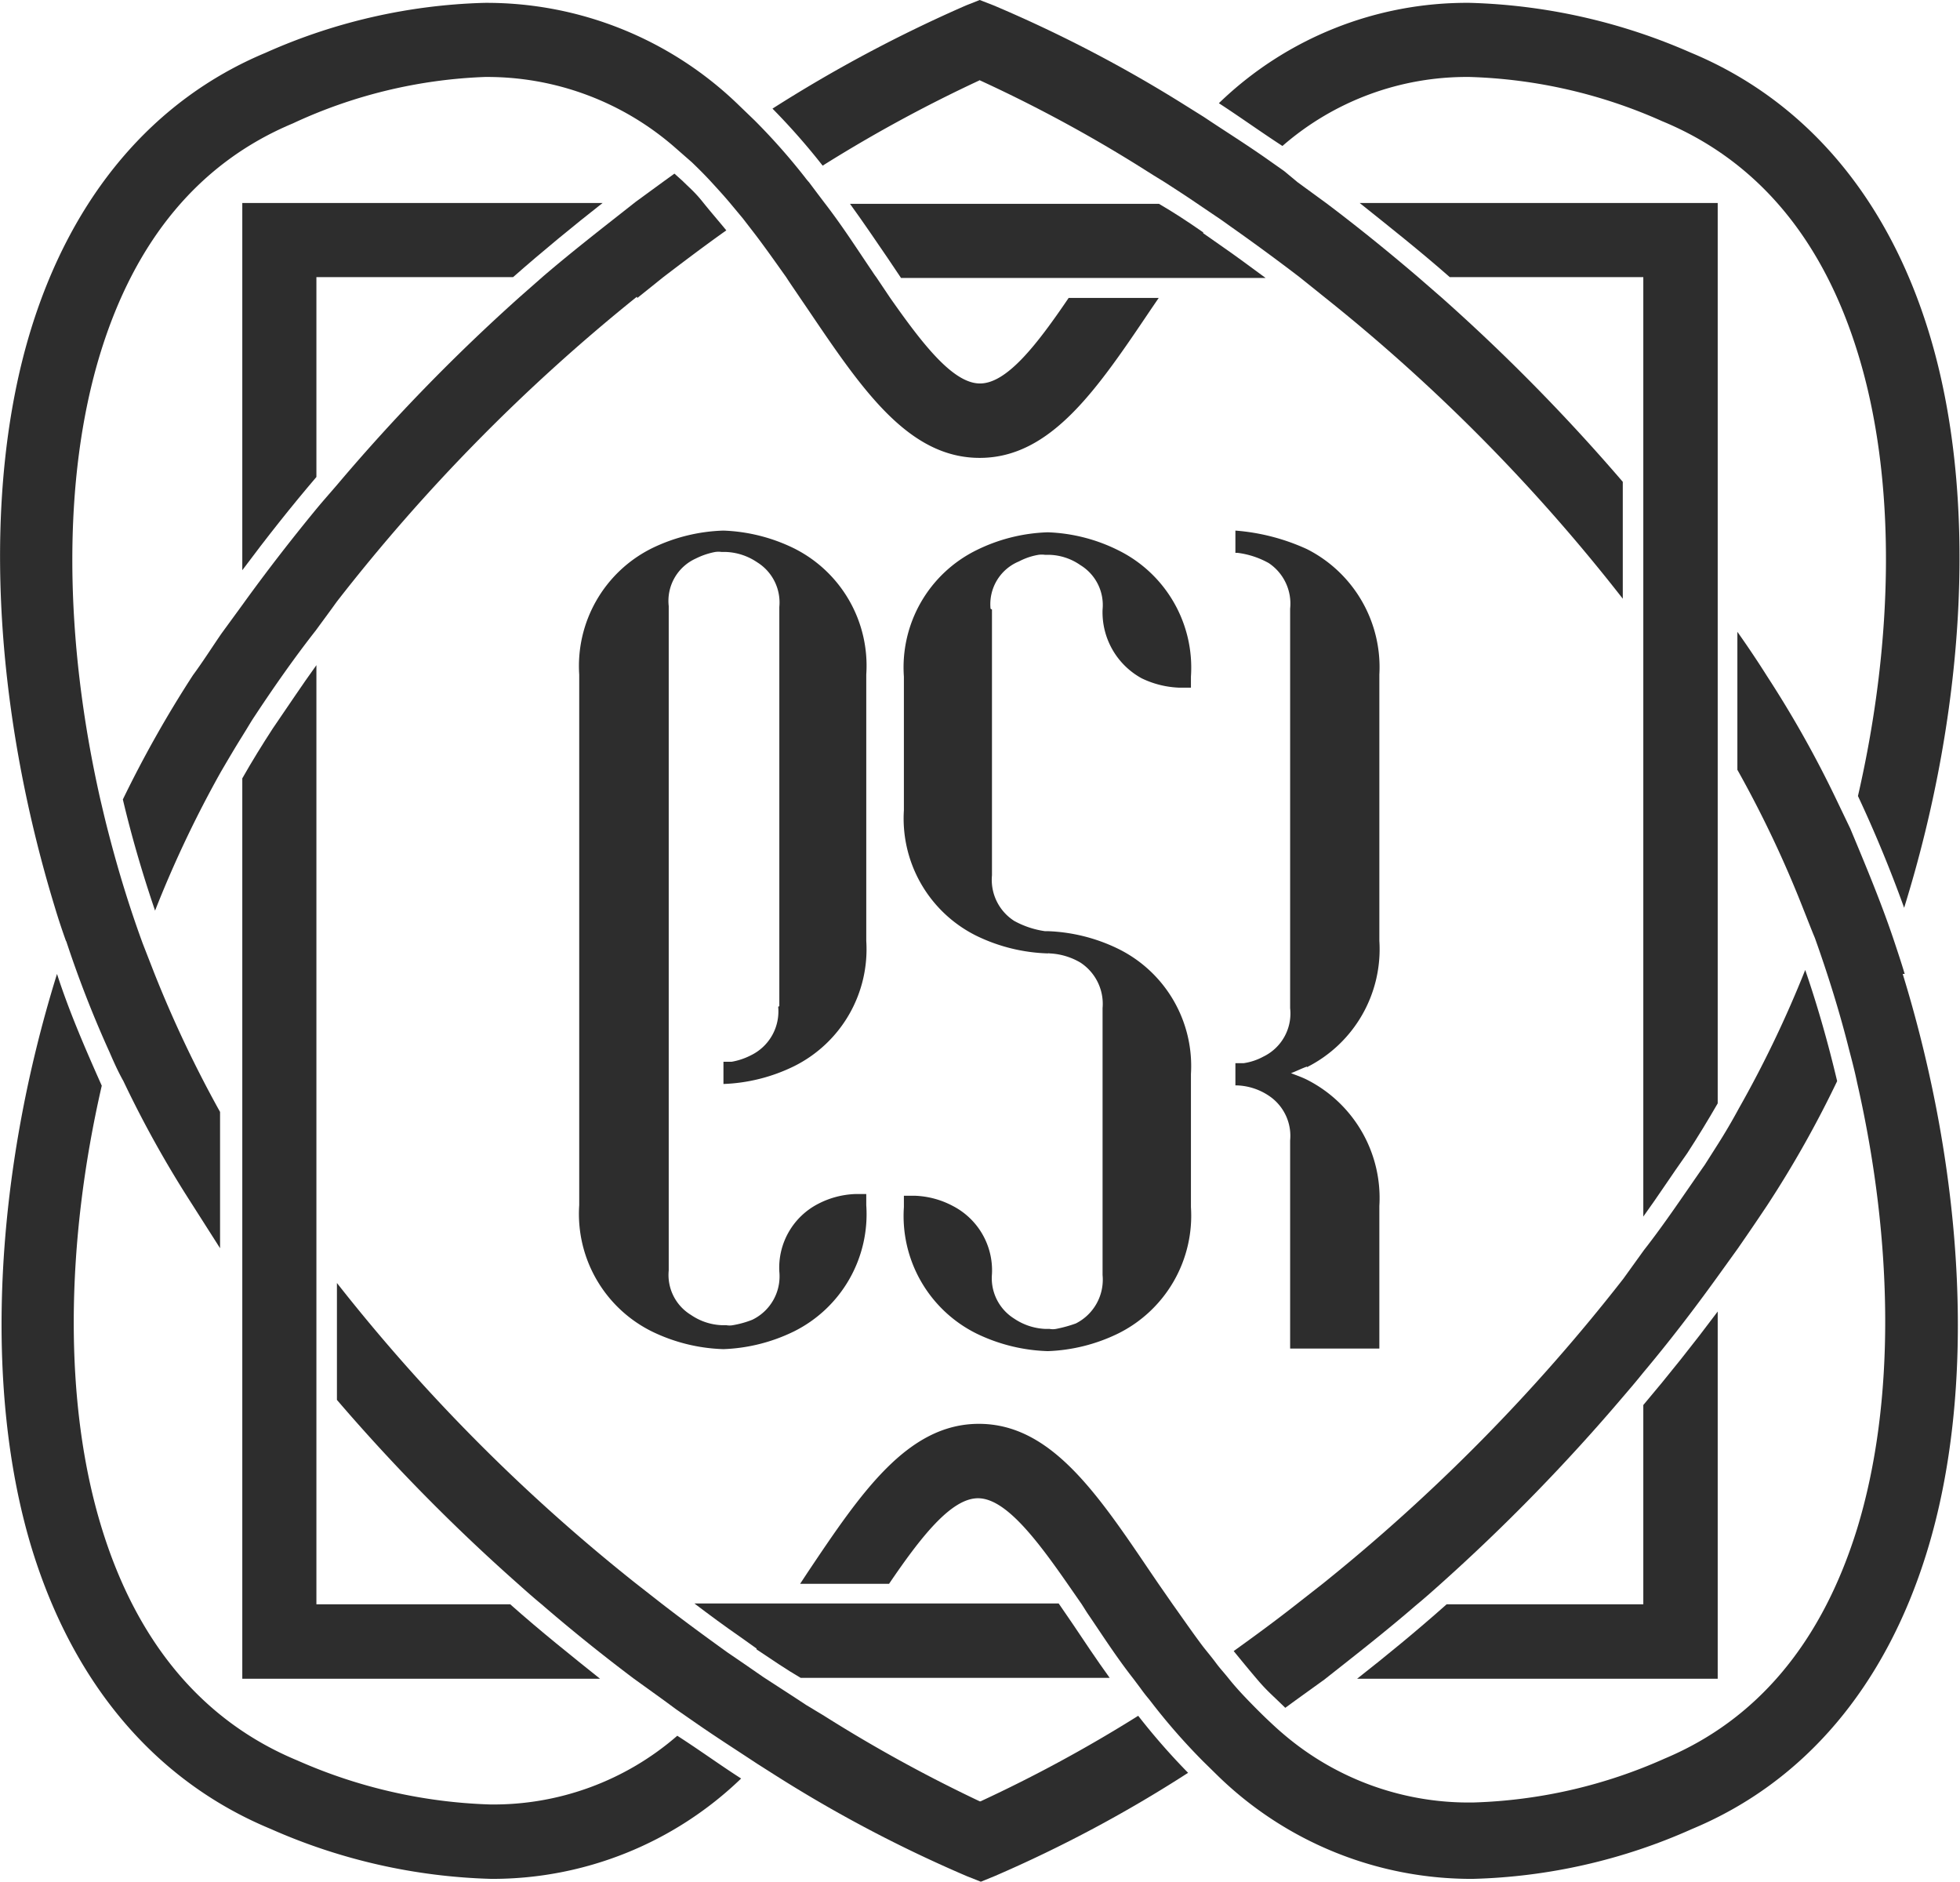
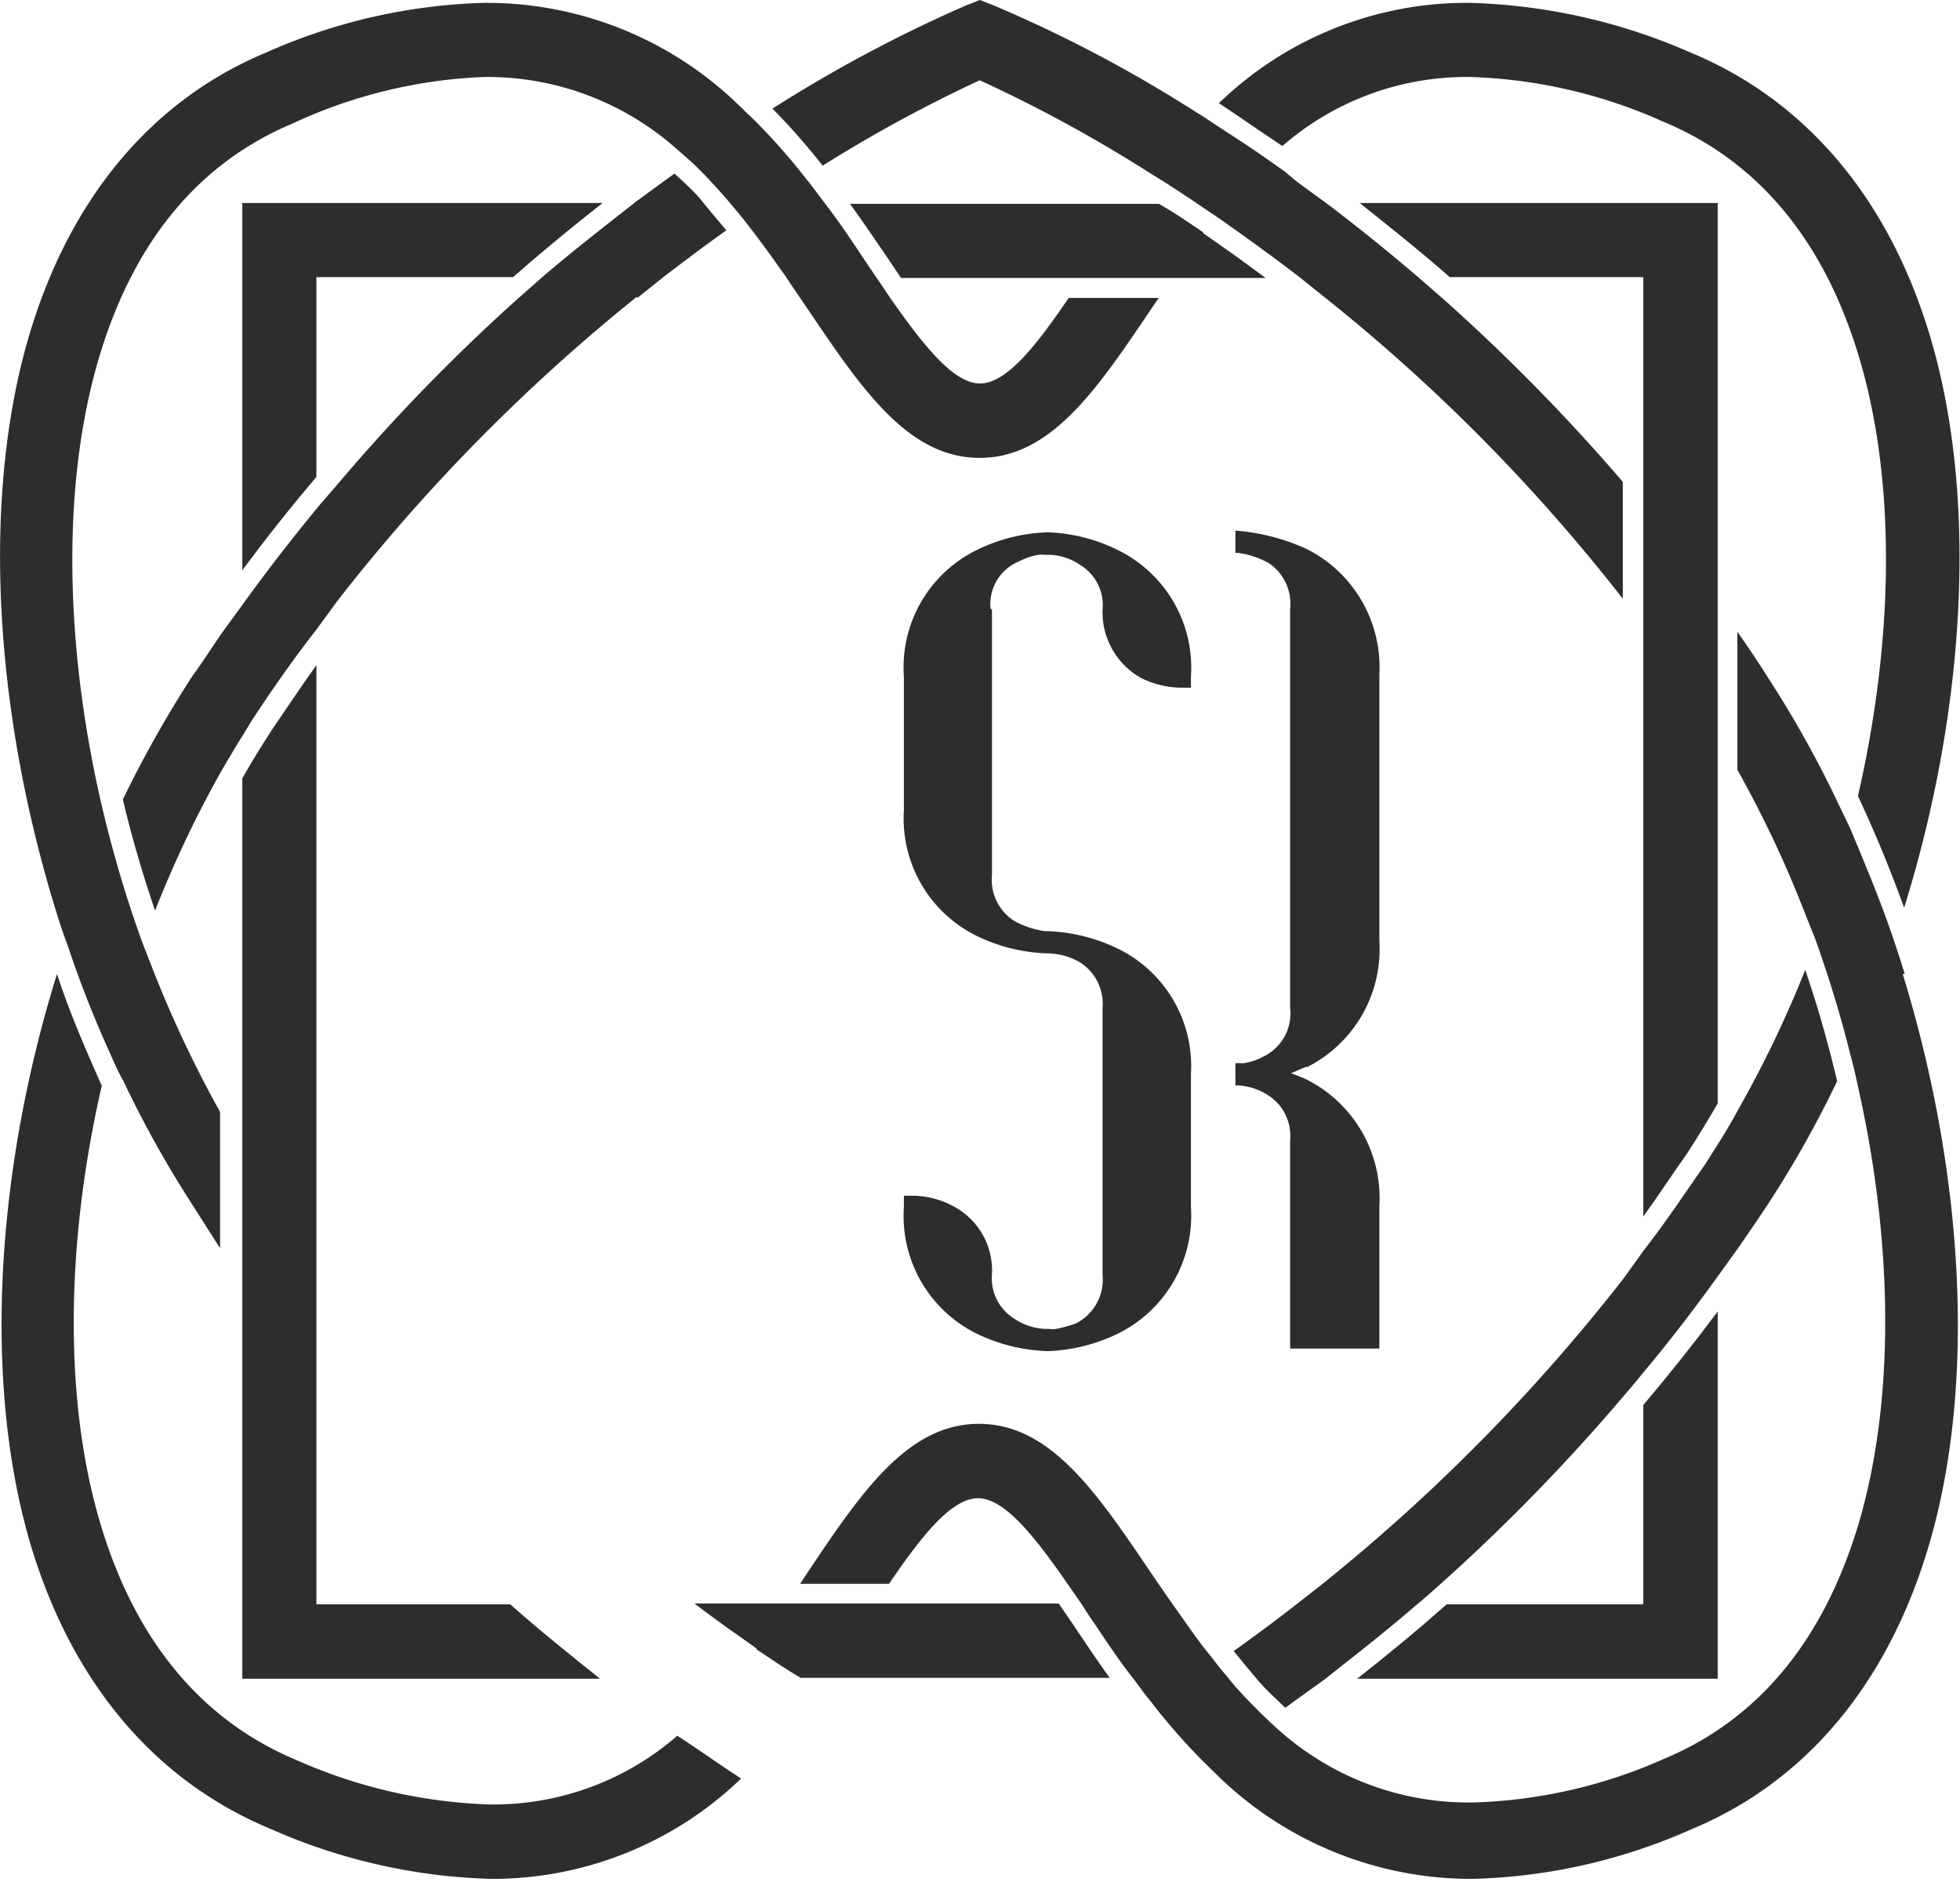
<svg xmlns="http://www.w3.org/2000/svg" viewBox="0 0 68.76 66">
  <defs>
    <style>.cls-1{fill:#2d2d2d;}</style>
  </defs>
  <g id="Camada_2" data-name="Camada 2">
    <g id="Camada_1-2" data-name="Camada 1">
-       <path class="cls-1" d="M57.65,56.27h-6.9c-1.07.95-2.12,1.81-3.14,2.61H60.26V46c-.86,1.15-1.73,2.24-2.61,3.28Z" />
+       <path class="cls-1" d="M57.65,56.27h-6.9c-1.07.95-2.12,1.81-3.14,2.61H60.26V46c-.86,1.15-1.73,2.24-2.61,3.28" />
      <path class="cls-1" d="M11.1,9.72H18c1.07-.94,2.12-1.8,3.14-2.6H8.5V20c.85-1.14,1.72-2.24,2.6-3.27Z" />
      <path class="cls-1" d="M11.1,48.24V23.33c-.52.72-1,1.45-1.53,2.22-.37.57-.73,1.15-1.07,1.75V58.88H21.05c-1-.8-2.08-1.66-3.15-2.61H11.1v-8Z" />
      <path class="cls-1" d="M42.21,8.15c-.53-.37-1.05-.71-1.55-1H29.82c.47.65.91,1.3,1.32,1.9l.47.7H44.4c-.54-.4-1.07-.79-1.59-1.15l-.6-.42" />
      <path class="cls-1" d="M26.54,57.85c.54.36,1.05.71,1.55,1H38.93c-.47-.65-.9-1.3-1.31-1.91l-.48-.7H24.36c.54.41,1.07.8,1.59,1.16l.59.42" />
      <path class="cls-1" d="M57.65,17.76V42.67c.52-.72,1-1.46,1.54-2.22.37-.57.73-1.16,1.07-1.75V7.12H47.7c1,.8,2.09,1.66,3.16,2.6h6.79v8Z" />
-       <path class="cls-1" d="M34.37,63.18a51.54,51.54,0,0,1-5.46-3l-.63-.38-.38-.25-1.11-.72-.68-.47-.6-.41c-.75-.54-1.53-1.11-2.33-1.73l-.92-.72A63.63,63.63,0,0,1,11.82,45V49.1a66,66,0,0,0,6.35,6.45c.28.25.55.49.83.72,1.1.95,2.19,1.82,3.24,2.61l1,.72.49.36.62.43c.76.53,1.5,1,2.21,1.47l.63.4a47.2,47.2,0,0,0,6.74,3.55l.48.19.49-.2a46.49,46.49,0,0,0,6.78-3.62,23.3,23.3,0,0,1-1.75-2,49.93,49.93,0,0,1-5.53,3" />
      <path class="cls-1" d="M51.57,2.7a17.82,17.82,0,0,1,6.74,1.55c3.32,1.37,5.63,4.11,6.87,8.15,1.35,4.38,1.27,10,0,15.52.6,1.28,1.14,2.59,1.62,3.92,2.18-7,2.61-14.54.86-20.21-1.46-4.74-4.35-8.13-8.36-9.79A20.65,20.65,0,0,0,51.57.1a12.51,12.51,0,0,0-8.81,3.52c.71.46,1.46,1,2.23,1.5A9.84,9.84,0,0,1,51.57,2.7" />
      <path class="cls-1" d="M61,43.74q.5-.72,1-1.47a37.51,37.51,0,0,0,2.45-4.35c-.31-1.31-.68-2.62-1.12-3.9A39.42,39.42,0,0,1,61,38.88q-.34.63-.72,1.23l-.47.74c-.7,1-1.41,2.07-2.14,3l-.72,1A64.91,64.91,0,0,1,46.4,55.55l-.92.72c-.75.59-1.49,1.13-2.2,1.64.27.33.54.66.83,1s.46.49.7.72l.28.27.37-.27,1-.72c1-.79,2.12-1.66,3.22-2.61.28-.23.55-.47.83-.72A67.23,67.23,0,0,0,56.93,49c.24-.28.48-.56.72-.86.89-1.06,1.76-2.19,2.61-3.37l.72-1" />
      <path class="cls-1" d="M2.32,33a38.8,38.8,0,0,0,1.53,3.92c.15.35.31.7.48,1a38,38,0,0,0,2.39,4.29l1,1.57V39a41.49,41.49,0,0,1-2.32-4.9l-.39-1c-.47-1.28-.87-2.59-1.21-3.91-.1-.38-.19-.77-.28-1.15-1.27-5.61-1.35-11.25,0-15.65,1.23-4,3.5-6.7,6.75-8.06A17.46,17.46,0,0,1,17,2.7a10,10,0,0,1,6.71,2.5l.56.49c.24.23.47.46.69.7s.44.48.65.73l.45.54.44.57c.38.5.73,1,1.08,1.49.16.25.33.49.49.73l.3.44c1.88,2.78,3.5,5.17,6,5.17s4.12-2.41,6-5.2l.28-.41H37.49c-1.12,1.65-2.17,3-3.11,3s-2-1.36-3.15-3l-.49-.73c-.07-.09-.13-.19-.2-.29-.5-.74-1-1.52-1.61-2.31l-.25-.33-.3-.4a2.09,2.09,0,0,1-.14-.17,22.14,22.14,0,0,0-1.77-2l-.53-.51A12.7,12.7,0,0,0,17,.1,20.13,20.13,0,0,0,9.32,1.85c-3.93,1.64-6.78,5-8.23,9.69-1.75,5.68-1.33,13.21.84,20.3.12.4.25.79.39,1.18" />
      <path class="cls-1" d="M34.38,2.82a49.73,49.73,0,0,1,5.47,2.94l.62.39.39.24c.37.24.73.47,1.11.73l.68.46c.2.13.4.28.6.42.75.53,1.53,1.1,2.34,1.72l.91.73A63.22,63.22,0,0,1,56.93,21V16.9a67.07,67.07,0,0,0-6.34-6.45l-.84-.73c-1.1-.94-2.18-1.81-3.23-2.6l-1-.73L45.05,6l-.61-.43c-.77-.54-1.51-1-2.21-1.47l-.64-.4A47.42,47.42,0,0,0,34.86.19L34.37,0l-.48.19A49.38,49.38,0,0,0,27.1,3.81a23.55,23.55,0,0,1,1.76,2,50.11,50.11,0,0,1,5.52-3" />
      <path class="cls-1" d="M22.36,10.45l.91-.73c.76-.58,1.49-1.13,2.21-1.64-.27-.33-.55-.65-.83-1s-.46-.49-.7-.73l-.29-.26-.36.26-1,.73c-1,.79-2.13,1.66-3.23,2.6l-.83.73A66.08,66.08,0,0,0,11.83,17c-.24.28-.49.56-.73.85-.88,1.07-1.75,2.19-2.6,3.37l-.73,1c-.33.48-.66,1-1,1.46a40.17,40.17,0,0,0-2.46,4.36c.31,1.31.69,2.61,1.13,3.9a39.5,39.5,0,0,1,2.31-4.87c.24-.41.48-.82.73-1.22s.3-.5.46-.74c.7-1.06,1.41-2.07,2.14-3,.24-.33.48-.65.73-1a64.52,64.52,0,0,1,10.53-10.7" />
      <path class="cls-1" d="M17.19,63.29a18.07,18.07,0,0,1-6.75-1.54c-3.31-1.37-5.63-4.12-6.87-8.15-1.35-4.38-1.27-10,0-15.52C3,36.8,2.43,35.49,2,34.16c-2.18,7-2.61,14.53-.87,20.2,1.47,4.75,4.36,8.13,8.37,9.79a20.44,20.44,0,0,0,7.74,1.75A12.57,12.57,0,0,0,26,62.38c-.72-.46-1.46-1-2.24-1.5a9.82,9.82,0,0,1-6.57,2.41" />
      <path class="cls-1" d="M66.82,34.16c-.12-.4-.25-.79-.38-1.18-.45-1.34-1-2.65-1.53-3.92l-.48-1A37.88,37.88,0,0,0,62,23.73c-.34-.54-.69-1.06-1.05-1.57V27a39.28,39.28,0,0,1,2.32,4.9c.14.35.27.69.4,1,.46,1.29.87,2.6,1.2,3.92.1.38.2.76.28,1.15,1.28,5.61,1.35,11.24,0,15.65-1.24,4-3.51,6.7-6.75,8.06a17.71,17.71,0,0,1-6.69,1.54A10,10,0,0,1,45,60.8c-.19-.16-.37-.33-.55-.5s-.47-.46-.7-.7-.44-.47-.64-.72-.31-.36-.45-.55-.3-.38-.45-.57c-.37-.49-.72-1-1.07-1.49l-.5-.72-.3-.44c-1.88-2.78-3.5-5.17-6-5.17s-4.13,2.41-6,5.2l-.27.41h3.12c1.12-1.65,2.18-3,3.12-3s2,1.36,3.14,3l.5.72.19.3c.5.73,1,1.52,1.62,2.31l.24.32c.1.14.2.27.31.4l.14.18a21.9,21.9,0,0,0,1.76,2l.53.52a12.75,12.75,0,0,0,8.93,3.6,20.09,20.09,0,0,0,7.69-1.75c3.94-1.64,6.78-5,8.23-9.69,1.76-5.68,1.34-13.21-.84-20.3" />
-       <path class="cls-1" d="M27.34,35.29v-14a1.66,1.66,0,0,0-.78-1.57,2.09,2.09,0,0,0-1.08-.36h-.16a.82.82,0,0,0-.23,0,2.59,2.59,0,0,0-.68.23,1.63,1.63,0,0,0-.95,1.67v23.3a1.64,1.64,0,0,0,.78,1.56,2.06,2.06,0,0,0,1.08.36h.16a.63.63,0,0,0,.23,0,3.4,3.4,0,0,0,.68-.19,1.69,1.69,0,0,0,.95-1.69,2.52,2.52,0,0,1,1.37-2.38A3.06,3.06,0,0,1,30,41.88h.39v.39a4.59,4.59,0,0,1-2.54,4.43,6.12,6.12,0,0,1-2.47.62,6.14,6.14,0,0,1-2.51-.62,4.6,4.6,0,0,1-2.55-4.43V23.66a4.61,4.61,0,0,1,2.55-4.43,6.14,6.14,0,0,1,2.51-.62,6.12,6.12,0,0,1,2.47.62,4.6,4.6,0,0,1,2.54,4.43V33a4.58,4.58,0,0,1-2.54,4.4,6.12,6.12,0,0,1-2.47.62v-.78h.29a2.36,2.36,0,0,0,.68-.23,1.71,1.71,0,0,0,.95-1.7" />
      <path class="cls-1" d="M34.8,21.38V30.7a1.71,1.71,0,0,0,.78,1.6,3.15,3.15,0,0,0,1.08.36h.1a6.12,6.12,0,0,1,2.47.62,4.58,4.58,0,0,1,2.55,4.39v4.67a4.61,4.61,0,0,1-2.55,4.43,6.12,6.12,0,0,1-2.47.62,6.14,6.14,0,0,1-2.51-.62,4.6,4.6,0,0,1-2.54-4.43v-.4h.39a3.06,3.06,0,0,1,1.33.36,2.54,2.54,0,0,1,1.37,2.38,1.67,1.67,0,0,0,.78,1.57,2.11,2.11,0,0,0,1.08.36h.16a.6.6,0,0,0,.23,0,4.63,4.63,0,0,0,.69-.19,1.72,1.72,0,0,0,.94-1.7V35.36a1.73,1.73,0,0,0-.78-1.6,2.34,2.34,0,0,0-1.08-.32.09.09,0,0,0-.06,0,6.14,6.14,0,0,1-2.51-.62,4.59,4.59,0,0,1-2.54-4.4V23.73a4.58,4.58,0,0,1,2.54-4.43,6.06,6.06,0,0,1,2.51-.63,6,6,0,0,1,2.47.63,4.59,4.59,0,0,1,2.55,4.43v.39h-.39a3.29,3.29,0,0,1-1.34-.33,2.64,2.64,0,0,1-1.37-2.41,1.64,1.64,0,0,0-.78-1.56,2,2,0,0,0-1.08-.36h-.16a.82.82,0,0,0-.23,0,2.27,2.27,0,0,0-.68.23,1.62,1.62,0,0,0-1,1.66" />
      <path class="cls-1" d="M45.85,37.41c-.2.07-.39.17-.56.23.17.07.36.13.56.23a4.65,4.65,0,0,1,2.54,4.43v5H45.26V40a1.69,1.69,0,0,0-.75-1.57,2.14,2.14,0,0,0-1.1-.36h-.07v-.78h.07c.06,0,.12,0,.22,0a2.07,2.07,0,0,0,.69-.23,1.68,1.68,0,0,0,.94-1.7V21.35a1.71,1.71,0,0,0-.75-1.6,3,3,0,0,0-1.1-.36h-.07v-.78a7.37,7.37,0,0,1,2.51.65,4.64,4.64,0,0,1,2.54,4.4V33a4.63,4.63,0,0,1-2.54,4.43" />
    </g>
  </g>
</svg>